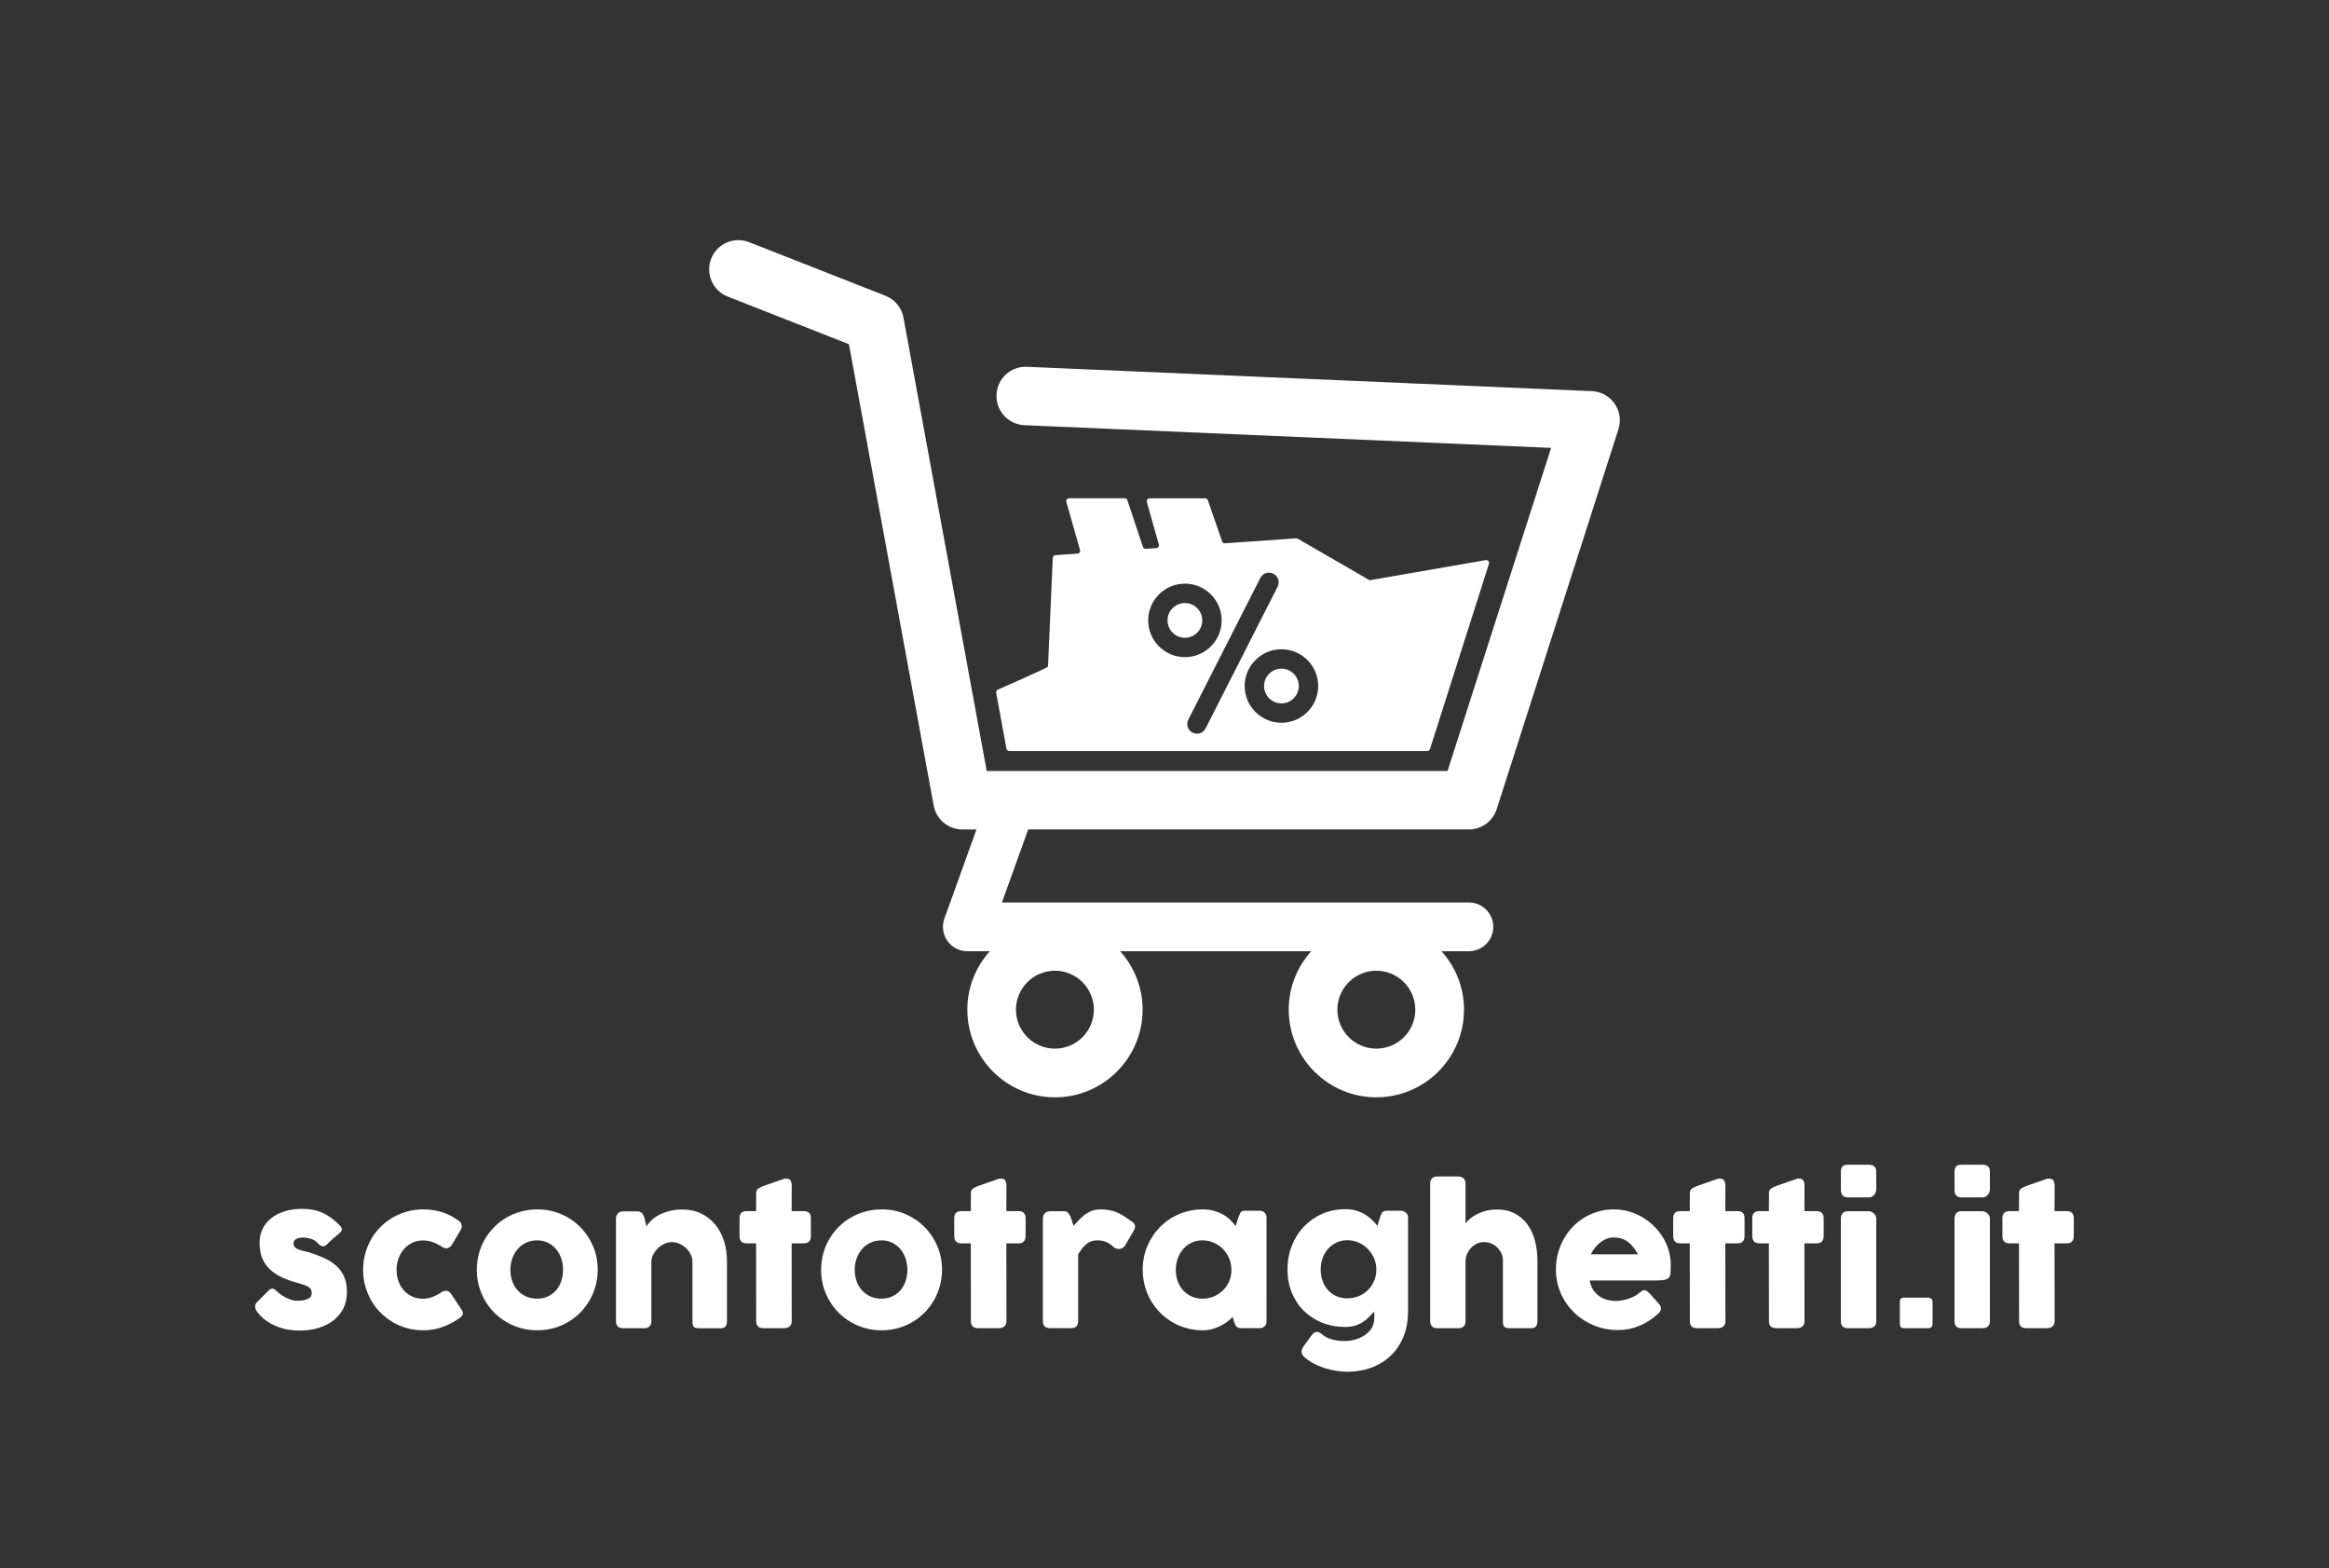
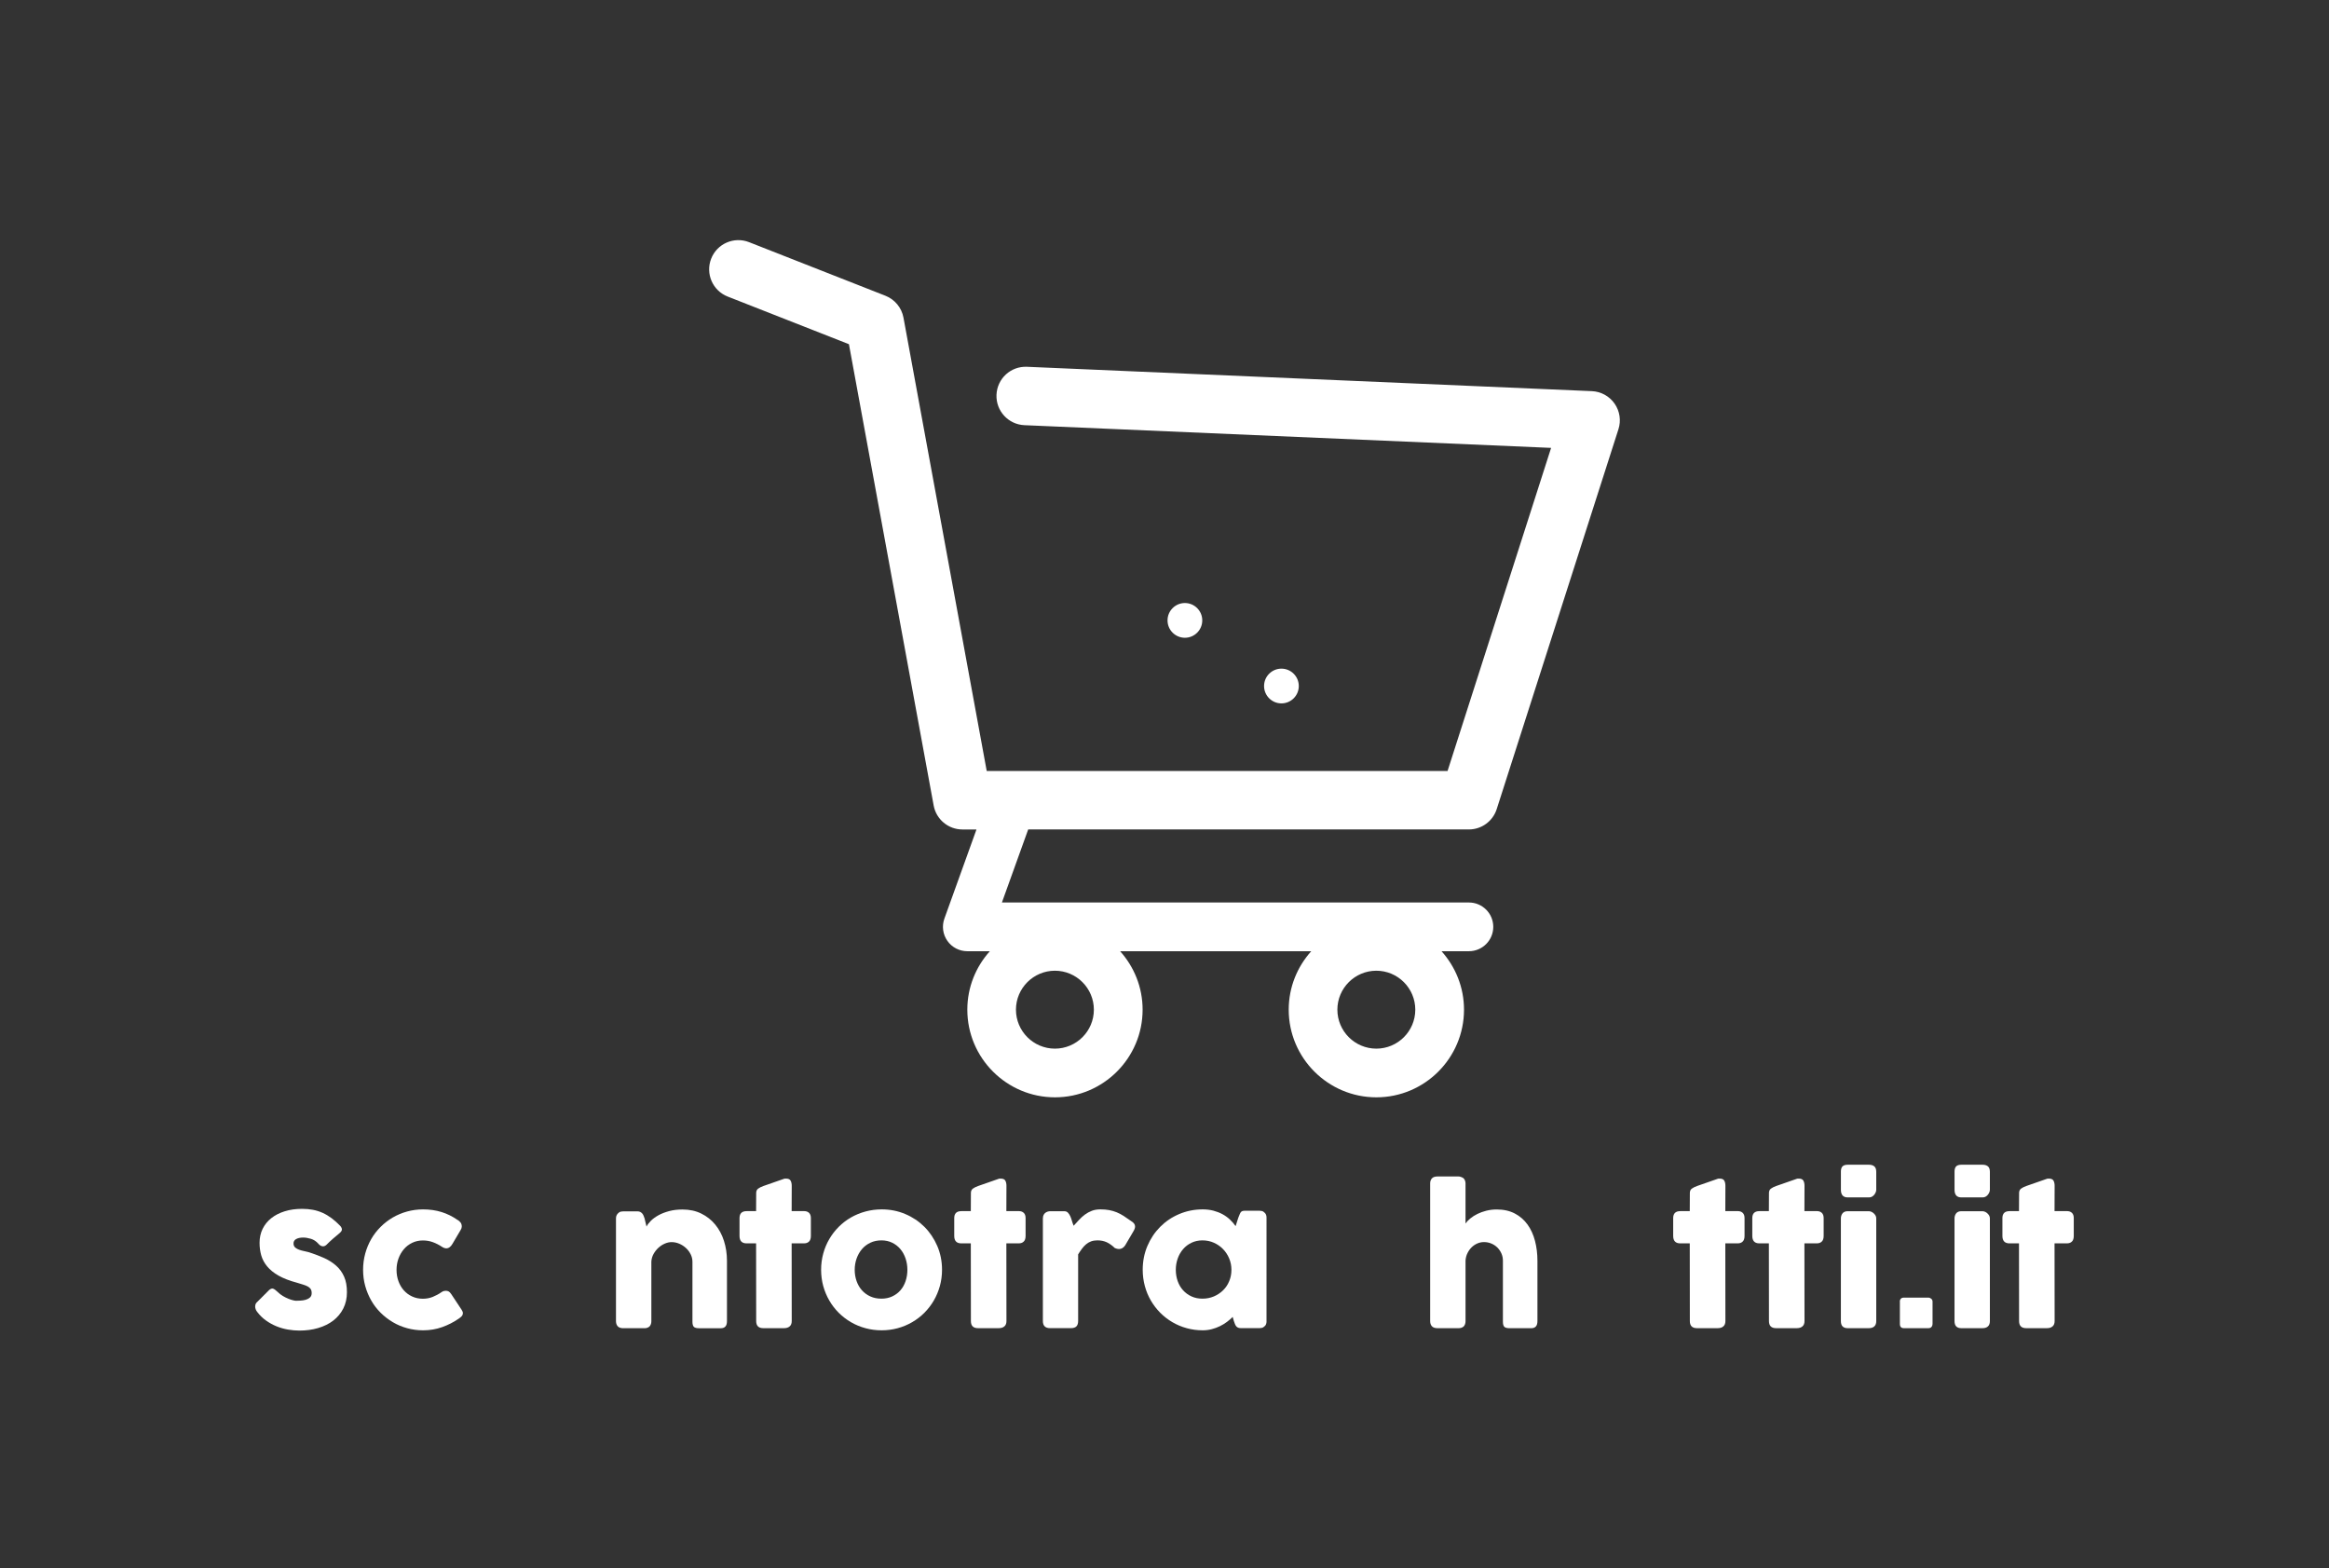
<svg xmlns="http://www.w3.org/2000/svg" version="1.1" id="Livello_1" x="0px" y="0px" width="7993px" height="5382px" viewBox="0 0 7993 5382" style="enable-background:new 0 0 7993 5382;" xml:space="preserve">
  <rect x="0" y="0" width="7993" height="5382" fill="#333333" stroke="none" />
  <style type="text/css">
	.st0{fill:#FFFFFF;}
	.st1{enable-background:new    ;}
</style>
  <g>
    <g id="Livello_4">
      <g>
        <g>
          <path class="st0" d="M5541.2,1385.1c-17.9-25.6-46.7-41.5-78-42.8l-1938.8-83.6c-55.6-2.4-102.1,40.5-104.5,95.9      c-2.4,55.3,40.5,102.1,95.9,104.5l1807.5,77.9l-355.4,1108.9H3386.4l-285.7-1555.8c-6.3-34.1-29.7-62.5-62-75.2l-468-183.9      c-51.6-20.2-109.8,5.1-130,56.7c-20.2,51.5,5.1,109.8,56.7,130l416.1,163.5l290.8,1583.1c8.8,47.6,50.2,82.2,98.7,82.2h48.2      l-110.1,305.9c-9.2,25.6-5.4,54.1,10.3,76.4c15.7,22.3,41.1,35.5,68.4,35.5h77.3c-47.9,53.3-77.3,123.4-77.3,200.6      c0,165.9,135,300.8,300.8,300.8s300.8-135,300.8-300.8c0-77.1-29.4-147.3-77.2-200.6h655.9c-47.9,53.3-77.3,123.4-77.3,200.6      c0,165.9,135,300.8,300.8,300.8c165.9,0,300.8-135,300.8-300.8c0-77.1-29.4-147.3-77.2-200.6h94c46.2,0,83.6-37.4,83.6-83.6      c0-46.2-37.4-83.6-83.6-83.6H3438.5l90.2-250.7h1512.4c43.6,0,82.2-28.2,95.5-69.7L5554.4,1473      C5564,1443.3,5559.1,1410.8,5541.2,1385.1z M3620.4,3598.6c-73.7,0-133.7-60-133.7-133.7s60-133.7,133.7-133.7      s133.7,60,133.7,133.7S3694.2,3598.6,3620.4,3598.6z M4723.5,3598.6c-73.7,0-133.7-60-133.7-133.7s60-133.7,133.7-133.7      s133.7,60,133.7,133.7S4797.3,3598.6,4723.5,3598.6z" />
        </g>
      </g>
    </g>
    <g id="Livello_7">
      <g>
        <path class="st0" d="M4397.8,2294.6c-32.9,0-59.6,26.7-59.6,59.6s26.7,59.6,59.6,59.6s59.6-26.7,59.6-59.6     S4430.6,2294.6,4397.8,2294.6z" />
-         <path class="st0" d="M5099.3,1922.1l-395.2,68.6c-2.2,0.4-4.5,0-6.5-1.1l-243.9-141c-1.7-1-3.6-1.4-5.5-1.3l-244.2,17.2     c-4.3,0.3-8.3-2.3-9.8-6.5l-48.9-141.4c-1.3-3.9-5-6.5-9.1-6.5h-191.1c-6.4,0-11,6.1-9.3,12.2l41.3,146.4     c1.7,5.9-2.5,11.8-8.6,12.2l-36.2,2.5c-4.4,0.3-8.4-2.4-9.8-6.6l-53.4-160.3c-1.3-3.9-5-6.6-9.1-6.6h-191.1     c-6.4,0-11,6.1-9.3,12.3l47,165.4c1.7,5.9-2.5,11.8-8.6,12.2l-76,5.3c-5.1,0.4-9,4.6-8.9,9.7l-16.4,372.7     c0,3.9-172.3,79-172.3,79c-4.1,1.8-6.4,6.2-5.6,10.6l35.3,192.1c0.8,4.6,4.8,7.9,9.5,7.9h1434.9c4.2,0,7.9-2.7,9.2-6.7     l202.4-636.1C5112.3,1927.6,5106.4,1920.9,5099.3,1922.1z M3940.5,2129c0-69.5,56.6-126.1,126.1-126.1s126.1,56.6,126.1,126.1     s-56.5,126.1-126.1,126.1C3997,2255,3940.5,2198.5,3940.5,2129z M4107.8,2517.9c-5.1,0-10.2-1.2-15-3.6     c-16.4-8.3-22.9-28.3-14.6-44.7l247.2-486.2c8.3-16.4,28.3-22.9,44.7-14.6c16.4,8.3,22.9,28.3,14.6,44.7l-247.2,486.2     C4131.6,2511.3,4119.9,2517.9,4107.8,2517.9z M4397.8,2480.3c-69.5,0-126.1-56.6-126.1-126.1s56.6-126.1,126.1-126.1     s126.1,56.5,126.1,126.1C4523.9,2423.7,4467.3,2480.3,4397.8,2480.3z" />
        <path class="st0" d="M4066.5,2069.4c-32.9,0-59.6,26.7-59.6,59.6c0,32.9,26.7,59.6,59.6,59.6c32.9,0,59.6-26.7,59.6-59.6     C4126.1,2096.1,4099.4,2069.4,4066.5,2069.4z" />
      </g>
    </g>
  </g>
  <g id="Livello_5">
    <g id="sconto-traghetti.it">
      <g class="st1">
        <path class="st0" d="M952.4,4433.1c5.7,5.7,11.9,10.5,18.5,14.4c6.6,3.9,13,7.1,19.1,9.5c6.1,2.4,11.5,4.2,16.1,5.2     c4.6,1.1,7.8,1.6,9.5,1.6c4,0,9.1-0.2,15.3-0.5c6.2-0.3,12.2-1.3,17.9-2.8c5.7-1.6,10.6-4.2,14.7-7.7c4.1-3.6,6.2-8.6,6.2-15.2     c0-5.9-1.2-10.6-3.5-14.1c-2.3-3.5-5.7-6.4-10.1-8.8c-4.4-2.4-9.9-4.6-16.3-6.5c-6.4-1.9-13.6-4.1-21.6-6.6     c-25.3-6.7-46.1-14.9-62.6-24.3s-29.4-20.1-39-31.8c-9.6-11.7-16.3-24.3-20.1-37.8c-3.8-13.5-5.7-27.7-5.7-42.7     c0-17.5,3.5-33.4,10.4-47.7c7-14.3,16.9-26.6,29.7-36.8c12.8-10.2,28.2-18.1,46.1-23.7c17.9-5.6,37.8-8.4,59.7-8.4     c13.3,0,25.7,1.1,37.3,3.3c11.6,2.2,22.6,5.7,33.2,10.4c10.5,4.7,20.8,10.9,30.8,18.3c10,7.5,20,16.4,29.9,26.7     c3.6,4.2,5.4,8.2,5.5,11.9c0.1,3.7-2.3,7.6-7.1,11.9c-8.2,6.7-16.1,13.4-23.5,19.9c-7.5,6.5-15.2,13.8-23.2,21.8     c-2.5,2.1-5.1,3.4-7.6,4c-2.5,0.5-5,0.5-7.3-0.2c-2.3-0.6-4.5-1.7-6.6-3.2c-2.1-1.5-4-3.3-5.7-5.4c-7.4-8.2-15.8-13.7-25.3-16.6     c-9.5-2.8-18.3-4.3-26.5-4.3c-10.3,0-18.5,1.8-24.7,5.4c-6.1,3.6-9,9.1-8.5,16.4c0.4,5.5,2.5,9.7,6.2,12.8     c3.7,3.1,8.2,5.5,13.6,7.4s11.1,3.4,17.1,4.6c6,1.2,11.5,2.5,16.6,4c19,6.1,36.3,12.8,52.1,19.9c15.8,7.2,29.5,16,41.1,26.4     c11.6,10.4,20.6,22.9,27,37.5c6.4,14.5,9.6,32.2,9.6,53.1s-4.2,39.5-12.5,55.9c-8.3,16.4-19.8,30.2-34.3,41.4     c-14.5,11.2-31.8,19.7-51.7,25.6s-41.4,8.8-64.3,8.8c-13.1,0-26.3-1.2-39.8-3.5c-13.5-2.3-26.5-6.1-39.2-11.2     c-12.6-5.2-24.7-11.8-36-19.9c-11.4-8.1-21.5-18-30.3-29.6c-2.3-2.9-4.1-6.1-5.2-9.3c-1.2-3.3-1.7-6.5-1.6-9.6     c0.1-3.2,0.7-6.1,1.9-8.7c1.2-2.6,3-4.9,5.5-6.8l40.8-40.8c5.1-4.2,9.5-5.7,13.4-4.4C941.2,4423.6,946.2,4427.2,952.4,4433.1z" />
        <path class="st0" d="M1515.2,4434.3c2.9-2.1,5.7-3.4,8.4-4c2.6-0.5,4.7-0.8,6.2-0.8c3.6,0,6.8,0.7,9.8,2.2c2.9,1.5,6,4.6,9.2,9.5     l35.4,53.4c1.1,1.7,2.1,3.6,3,5.7c0.9,2.1,1.4,3.8,1.4,5.1c0,4.8-1.5,8.8-4.6,11.9c-3.1,3.1-6.4,5.7-10,8.1     c-17.3,12-36.2,21.6-56.7,28.9c-20.5,7.3-42.3,10.9-65.3,10.9c-19,0-37.2-2.4-54.8-7.3c-17.6-4.8-34-11.7-49.1-20.7     c-15.2-9-29.1-19.7-41.7-32.2c-12.6-12.5-23.4-26.5-32.2-41.9c-8.8-15.4-15.8-32-20.7-49.8c-5-17.8-7.4-36.4-7.4-55.8     c0-19.4,2.5-38,7.4-55.9c4.9-17.9,11.9-34.5,20.7-49.8c8.8-15.3,19.6-29.2,32.2-41.7c12.6-12.5,26.5-23.2,41.7-32.1     c15.2-8.8,31.6-15.7,49.1-20.5c17.6-4.8,35.9-7.3,54.8-7.3c23,0,44.2,3.1,63.7,9.2c19.5,6.1,37.8,15.2,54.8,27.2l-0.9-0.9     c4.6,2.7,8.3,6,11.1,9.6c2.7,3.7,4.1,8.3,4.1,13.7c0,3.8-1.3,7.7-3.8,11.7l-28.1,47.7c-5.9,10.3-13.1,15.5-21.5,15.5     c-1.9,0-4.2-0.5-7-1.4c-2.7-0.9-5.8-2.6-9.2-4.9c-9.3-6.1-19.2-11.1-29.9-15c-10.6-3.9-22-5.8-34-5.8c-13.3,0-25.5,2.7-36.7,8.1     c-11.2,5.4-20.7,12.7-28.6,22c-7.9,9.3-14.1,20-18.5,32.2c-4.4,12.2-6.6,25.1-6.6,38.6c0,13.9,2.2,26.9,6.6,39     c4.4,12.1,10.6,22.6,18.5,31.4c7.9,8.8,17.4,15.9,28.6,21c11.2,5.2,23.4,7.7,36.7,7.7c12,0,23.3-2.1,33.8-6.3     C1495.8,4446.2,1505.8,4440.9,1515.2,4434.3z" />
-         <path class="st0" d="M1636.3,4357.5c0-19.4,2.5-38,7.4-55.9c4.9-17.9,11.9-34.5,20.9-49.8c9-15.3,19.7-29.2,32.2-41.7     c12.5-12.5,26.5-23.2,41.9-32.1c15.4-8.8,32-15.7,49.8-20.5c17.8-4.8,36.4-7.3,55.8-7.3c28.7,0,55.6,5.3,80.8,16     c25.2,10.6,47.1,25.3,65.7,43.9c18.6,18.6,33.4,40.6,44.2,65.7c10.8,25.2,16.3,52.4,16.3,81.7c0,19.4-2.5,38-7.4,55.8     c-5,17.8-11.9,34.4-20.9,49.8c-9,15.4-19.7,29.3-32.2,41.9c-12.5,12.5-26.5,23.3-41.9,32.2c-15.4,9-31.9,15.9-49.5,20.7     c-17.6,4.8-36,7.3-55.2,7.3c-19.4,0-38-2.4-55.8-7.3c-17.8-4.8-34.4-11.7-49.8-20.7c-15.4-9-29.3-19.7-41.9-32.2     c-12.5-12.5-23.3-26.5-32.2-41.9c-9-15.4-15.9-32-20.9-49.8C1638.8,4395.5,1636.3,4376.9,1636.3,4357.5z M1751.6,4357.5     c0,13.9,2.2,26.9,6.5,39c4.3,12.1,10.4,22.6,18.3,31.4c7.9,8.8,17.5,15.9,28.8,21c11.3,5.2,24,7.7,38.1,7.7     c13.7,0,26.1-2.6,37.1-7.7c11.1-5.2,20.4-12.2,28.1-21c7.7-8.8,13.6-19.3,17.7-31.4c4.1-12.1,6.2-25.1,6.2-39     c0-13.5-2.1-26.3-6.2-38.6c-4.1-12.2-10-23-17.7-32.2c-7.7-9.3-17.1-16.6-28.1-22s-23.4-8.1-37.1-8.1c-14.1,0-26.8,2.7-38.1,8.1     c-11.3,5.4-20.9,12.7-28.8,22c-7.9,9.3-14,20-18.3,32.2C1753.8,4331.2,1751.6,4344.1,1751.6,4357.5z" />
        <path class="st0" d="M2122.4,4162.2c2.7-2.3,5.6-3.8,8.7-4.4c3.1-0.6,6-0.9,8.7-0.9h47.7c3.8,0,7.1,0.7,9.8,2.1     c2.7,1.4,5.1,3.2,7,5.5c1.9,2.3,3.4,4.9,4.6,7.9c1.2,2.9,2.3,6,3.3,9.1l6.6,27.7c3.2-6.5,8.3-13.2,15.3-20.2     c7.1-6.9,15.8-13.2,26.2-18.9c10.4-5.7,22.5-10.3,36.2-14c13.7-3.7,29-5.5,45.8-5.5c24,0,45.5,4.6,64.3,13.9     c18.9,9.2,34.9,21.9,48,37.8c13.2,16,23.2,34.6,30,56c6.8,21.4,10.3,44.1,10.3,68.4v207c0,8-1.7,14.1-5.2,18.2s-9,6.2-16.6,6.2     h-73c-9.1,0-15.3-1.5-18.6-4.6c-3.4-3.1-5.1-9-5.1-17.9v-205.7c0-9.1-2.1-17.6-6.2-25.8c-4.1-8.1-9.5-15.3-16.3-21.5     c-6.7-6.2-14.4-11.1-22.9-14.7c-8.5-3.6-17.2-5.4-26.1-5.4c-7.6,0-15.3,1.7-23.2,5.1c-7.9,3.4-15.2,8.1-21.8,14.1     c-6.6,6-12.2,13.1-16.8,21.2c-4.5,8.1-7.1,16.9-7.7,26.4v205.4c0,3.6-0.7,7.2-2.1,10.7c-1.4,3.6-3.4,6.3-6.2,8.2     c-2.7,1.7-5.3,2.8-7.7,3.5c-2.4,0.6-5.2,0.9-8.4,0.9h-71.4c-9.1,0-15.6-2.2-19.6-6.6c-4-4.4-6-10.3-6-17.7v-353.4     c0-4,0.9-7.7,2.7-11c1.8-3.4,4.3-6,7.4-7.9L2122.4,4162.2z" />
        <path class="st0" d="M2595.2,4093.9c0-6.5,2.2-11.4,6.5-14.7c4.3-3.3,10.5-6.4,18.5-9.3l71.7-25c1.1-0.2,2.1-0.3,3-0.3     s1.8,0,2.7,0c7.8,0,13,2.3,15.6,6.8c2.6,4.5,4,10.5,4,17.9l-0.3,86.9h43.3c6.7,0,12.2,2,16.4,6c4.2,4,6.3,10,6.3,18v61     c0,8.8-2.1,15.3-6.3,19.4c-4.2,4.1-9.7,6.2-16.4,6.2h-43.3l0.3,266.7c0,8-2.3,14.1-7,18.2c-4.6,4.1-11.1,6.2-19.3,6.2h-71.4     c-16.2,0-24.3-8.1-24.3-24.3l-0.3-266.7h-32.6c-16.2,0-24.3-8.5-24.3-25.6v-61c0-16,8.1-24,24.3-24h32.6L2595.2,4093.9z" />
        <path class="st0" d="M2818,4357.5c0-19.4,2.5-38,7.4-55.9c4.9-17.9,11.9-34.5,20.9-49.8c9-15.3,19.7-29.2,32.2-41.7     c12.5-12.5,26.5-23.2,41.9-32.1c15.4-8.8,32-15.7,49.8-20.5c17.8-4.8,36.4-7.3,55.8-7.3c28.7,0,55.6,5.3,80.8,16     c25.2,10.6,47.1,25.3,65.7,43.9c18.6,18.6,33.4,40.6,44.2,65.7c10.8,25.2,16.3,52.4,16.3,81.7c0,19.4-2.5,38-7.4,55.8     c-5,17.8-11.9,34.4-20.9,49.8c-9,15.4-19.7,29.3-32.2,41.9c-12.5,12.5-26.5,23.3-41.9,32.2c-15.4,9-31.9,15.9-49.5,20.7     c-17.6,4.8-36,7.3-55.2,7.3c-19.4,0-38-2.4-55.8-7.3c-17.8-4.8-34.4-11.7-49.8-20.7c-15.4-9-29.3-19.7-41.9-32.2     c-12.5-12.5-23.3-26.5-32.2-41.9c-9-15.4-15.9-32-20.9-49.8C2820.5,4395.5,2818,4376.9,2818,4357.5z M2933.3,4357.5     c0,13.9,2.2,26.9,6.5,39c4.3,12.1,10.4,22.6,18.3,31.4c7.9,8.8,17.5,15.9,28.8,21c11.3,5.2,24,7.7,38.1,7.7     c13.7,0,26.1-2.6,37.1-7.7c11.1-5.2,20.4-12.2,28.1-21c7.7-8.8,13.6-19.3,17.7-31.4c4.1-12.1,6.2-25.1,6.2-39     c0-13.5-2.1-26.3-6.2-38.6c-4.1-12.2-10-23-17.7-32.2c-7.7-9.3-17.1-16.6-28.1-22s-23.4-8.1-37.1-8.1c-14.1,0-26.8,2.7-38.1,8.1     c-11.3,5.4-20.9,12.7-28.8,22c-7.9,9.3-14,20-18.3,32.2C2935.5,4331.2,2933.3,4344.1,2933.3,4357.5z" />
      </g>
      <g class="st1">
        <path class="st0" d="M3332.1,4093.9c0-6.5,2.2-11.4,6.5-14.7c4.3-3.3,10.5-6.4,18.5-9.3l71.7-25c1.1-0.2,2.1-0.3,3-0.3     s1.8,0,2.7,0c7.8,0,13,2.3,15.6,6.8c2.6,4.5,4,10.5,4,17.9l-0.3,86.9h43.3c6.7,0,12.2,2,16.4,6c4.2,4,6.3,10,6.3,18v61     c0,8.8-2.1,15.3-6.3,19.4c-4.2,4.1-9.7,6.2-16.4,6.2h-43.3l0.3,266.7c0,8-2.3,14.1-7,18.2c-4.6,4.1-11.1,6.2-19.3,6.2h-71.4     c-16.2,0-24.3-8.1-24.3-24.3l-0.3-266.7h-32.6c-16.2,0-24.3-8.5-24.3-25.6v-61c0-16,8.1-24,24.3-24h32.6L3332.1,4093.9z" />
        <path class="st0" d="M3579.3,4179.9c0-4,0.7-7.5,2.2-10.4c1.5-2.9,3.4-5.4,5.8-7.3c2.4-1.9,5.2-3.3,8.2-4.3     c3.1-0.9,6.1-1.4,9-1.4h47.7c5.3,0,9.5,1.6,12.6,4.7c3.2,3.2,5.8,7.2,8.1,12c2.2,4.8,4.2,10.2,5.8,16.1c1.7,5.9,3.7,11.6,6,17.1     c6.3-7,12.6-13.8,18.8-20.5c6.2-6.7,12.9-12.7,20.1-18c7.2-5.3,15-9.5,23.5-12.8c8.5-3.3,18.3-4.9,29.2-4.9     c11.4,0,21.5,0.8,30.5,2.5c9,1.7,17.4,4.2,25.4,7.4c8,3.3,16,7.4,23.9,12.5s16.5,11,25.8,17.7c9.1,5.3,13.6,11.5,13.6,18.6     c0,4.6-1.8,10-5.4,16.1l-28.8,49c-5.7,8.2-12.8,12.3-21.2,12.3c-4.2,0-9-1.2-14.2-3.5c-9.1-8.8-18.3-15.4-27.7-19.8     c-9.4-4.3-20.1-6.5-32.1-6.5c-8.2,0-15.4,1.2-21.6,3.5c-6.2,2.3-11.9,5.6-16.9,9.8c-5.1,4.2-9.8,9.3-14.2,15.2     c-4.4,5.9-8.8,12.4-13.3,19.6v228.8c0,8-2,14.1-5.8,18.2c-3.9,4.1-10.4,6.2-19.4,6.2h-71.1c-16.4,0-24.7-8.1-24.7-24.3V4179.9z" />
        <path class="st0" d="M4346.7,4534.5c0,3.6-0.6,7-1.9,10.3c-1.3,3.3-3.4,5.8-6.3,7.7c-2.3,2.3-5.1,3.8-8.2,4.4     c-3.2,0.6-5.9,0.9-8.2,0.9h-62.3c-4.4,0-8-0.6-10.7-1.7c-2.7-1.2-5-2.8-6.6-4.9c-1.7-2.1-3.1-4.7-4.3-7.7     c-1.2-3.1-2.4-6.4-3.6-10l-4.1-14.2c-5.7,5.7-12.2,11.3-19.4,16.8c-7.3,5.5-15.3,10.4-24,14.7c-8.7,4.3-18.1,7.8-28.1,10.4     c-10,2.6-20.4,4-31.1,4c-19.2,0-37.6-2.4-55.2-7.3c-17.6-4.8-34-11.7-49.3-20.7c-15.3-9-29.1-19.7-41.6-32.2     c-12.4-12.5-23.1-26.5-32.1-41.9c-9-15.4-15.9-32-20.7-49.8c-4.8-17.8-7.3-36.4-7.3-55.8c0-29.3,5.4-56.5,16.1-81.7     c10.7-25.2,25.4-47.1,43.9-65.7c18.5-18.6,40.3-33.3,65.4-43.9c25.1-10.6,51.9-16,80.6-16c13.1,0,25.2,1.5,36.5,4.4     c11.3,3,21.6,7,31,12c9.4,5.1,17.9,11.1,25.4,18.2c7.6,7.1,14.2,14.7,19.9,22.9l9.2-28.8c2.1-5.3,3.8-9.5,5.2-12.8     c1.4-3.3,2.8-5.7,4.4-7.3s3.5-2.6,5.8-3.2c2.3-0.5,5.6-0.8,9.8-0.8h47.1c2.3,0,5.1,0.3,8.2,0.9c3.2,0.6,5.9,2.1,8.2,4.4     c2.9,2.3,5.1,5,6.3,7.9c1.3,3,1.9,6.3,1.9,10.1V4534.5z M4035.3,4357.5c0,13.9,2.2,26.9,6.5,39c4.3,12.1,10.5,22.6,18.5,31.4     c8,8.8,17.6,15.9,28.9,21c11.3,5.2,23.8,7.7,37.5,7.7c14.1,0,27.2-2.6,39.3-7.7c12.1-5.2,22.6-12.2,31.6-21     c9-8.8,16-19.3,21-31.4c5.1-12.1,7.6-25.1,7.6-39c0-13.5-2.5-26.3-7.6-38.6c-5.1-12.2-12.1-23-21-32.2c-9-9.3-19.5-16.6-31.6-22     c-12.1-5.4-25.2-8.1-39.3-8.1c-13.7,0-26.2,2.7-37.5,8.1c-11.3,5.4-20.9,12.7-28.9,22c-8,9.3-14.2,20-18.5,32.2     C4037.5,4331.2,4035.3,4344.1,4035.3,4357.5z" />
-         <path class="st0" d="M4713.3,4544c1.5-4.2,2.4-8.8,2.8-13.9c0.4-5.1,0.6-10.3,0.6-15.8c0-1.9,0-3.3,0-4.3s-0.1-1.7-0.2-2.4     c-0.1-0.6-0.2-1.4-0.2-2.4s0-2.4,0-4.3c-6.1,6.5-12.3,13-18.6,19.3c-6.3,6.3-13.3,12-21,16.9c-7.7,5-16.4,9-26.1,12     c-9.7,3.1-21,4.6-33.8,4.6c-28.4,0-54.8-4.8-79-14.5c-24.2-9.7-45.2-23.2-62.9-40.6c-17.7-17.4-31.5-38.2-41.4-62.4     c-9.9-24.2-14.9-50.9-14.9-80c0-28.9,4.9-55.9,14.9-81.1c9.9-25.2,23.7-47.1,41.4-65.7c17.7-18.6,38.7-33.3,62.9-43.9     c24.2-10.6,50.6-16,79-16c13.1,0,25,1.5,35.7,4.4c10.7,3,20.6,7,29.6,12.2c9,5.2,17.1,11.2,24.5,18.2c7.4,7,14.2,14.3,20.5,22.1     l8.8-28.1c1.3-3.6,2.4-6.8,3.5-9.8c1.1-2.9,2.4-5.4,4.1-7.4c1.7-2,3.8-3.5,6.5-4.6c2.6-1.1,6.1-1.6,10.3-1.6h47.1     c2.9,0,5.9,0.5,8.8,1.6c2.9,1.1,5.6,2.5,8.1,4.4c2.4,1.9,4.4,4.3,5.8,7.3c1.5,3,2.2,6.3,2.2,10.1v321.7     c0,32.9-5.4,62.2-16.1,87.9c-10.7,25.7-25.4,47.4-44.1,65.1c-18.6,17.7-40.7,31.2-66.2,40.5c-25.5,9.3-52.9,13.9-82.2,13.9     c-11.4,0-23.6-1-36.7-3c-13.1-2-26.1-5-39-9c-13-4-25.5-9.1-37.6-15.3c-12.1-6.2-22.8-13.4-32.1-21.6c-3.2-2.3-5.8-5.2-8.1-8.7     c-2.2-3.5-3.3-7.3-3.3-11.5c0-5.3,2-10.9,6-16.8l30-41.4c2.9-3.2,5.7-5.5,8.2-7.1s5.3-2.4,8.2-2.4c4.6,0,10.4,2.5,17.4,7.6     c5.3,5.1,11.3,9.1,18.2,12.2c6.8,3.1,13.9,5.5,21.2,7.3c7.3,1.8,14.4,2.9,21.5,3.5c7.1,0.5,13.4,0.8,19.1,0.8     c9.5,0,19.4-1.3,29.7-3.8c10.3-2.5,20-6.3,28.9-11.2c9-5,16.9-11,23.7-18.2C4706.1,4561.5,4710.7,4553.3,4713.3,4544z      M4532.5,4356.3c0,14.1,2.2,27.2,6.5,39.3c4.3,12.1,10.5,22.6,18.5,31.4c8,8.8,17.6,15.8,28.9,20.9c11.3,5.1,23.8,7.6,37.5,7.6     c13.5,0,26.2-2.4,38.1-7.1c11.9-4.7,22.3-11.3,31.1-19.8c8.8-8.4,16-18.3,21.3-29.7s8.4-23.7,9-37v-10.4c-0.6-12.8-3.6-25-9-36.5     c-5.4-11.5-12.5-21.6-21.3-30.3c-8.8-8.7-19.2-15.7-31.1-20.9c-11.9-5.2-24.6-7.7-38.1-7.7c-13.7,0-26.2,2.7-37.5,8.1     c-11.3,5.4-20.9,12.6-28.9,21.7c-8,9.1-14.2,19.7-18.5,31.9C4534.7,4329.9,4532.5,4342.8,4532.5,4356.3z" />
        <path class="st0" d="M5029.6,4198.7c4-5.9,9.5-11.7,16.6-17.5c7.1-5.8,15.2-10.9,24.3-15.4c9.2-4.5,19.3-8.2,30.5-11     c11.2-2.8,23-4.3,35.4-4.3c24,0,44.8,4.6,62.4,13.9c17.6,9.2,32.1,21.9,43.6,37.8c11.5,16,20,34.6,25.6,56     c5.6,21.4,8.4,44.1,8.4,68.4v207c0,8-1.7,14.1-5.2,18.2s-9,6.2-16.6,6.2h-73c-9.1,0-15.3-1.5-18.6-4.6c-3.4-3.1-5.1-9-5.1-17.9     v-208.9c0-9.1-1.7-17.5-5.2-25.3c-3.5-7.8-8.2-14.6-14.1-20.4c-5.9-5.8-12.8-10.3-20.7-13.6c-7.9-3.3-16.3-4.9-25.1-4.9     c-7.6,0-15,1.5-22.3,4.6c-7.3,3.1-13.8,7.4-19.6,13c-5.8,5.6-10.6,12.3-14.5,20.1c-3.9,7.8-6.2,16.4-6.8,25.9v208.6     c0,3.6-0.7,7.2-2.1,10.7c-1.4,3.6-3.4,6.3-6.2,8.2c-2.7,1.7-5.3,2.8-7.7,3.5c-2.4,0.6-5.2,0.9-8.4,0.9h-71.4     c-9.1,0-15.6-2.2-19.6-6.6c-4-4.4-6-10.3-6-17.7v-257.3v-2.2v-94v-1.6v-117.3c0-7.2,2-13,6-17.4c4-4.4,10.5-6.6,19.6-6.6h71.4     c4.8,0,10.2,1.7,16.1,5.1c2.7,1.9,4.8,4.6,6.2,8.2c1.4,3.6,2.1,7,2.1,10.1V4198.7z" />
-         <path class="st0" d="M5688.6,4509.9c-18.5,17.1-39.4,30.4-62.6,40c-23.2,9.6-47.7,14.4-73.6,14.4c-28.9,0-56.2-5.3-81.9-15.8     c-25.7-10.5-48.3-25.1-67.6-43.8c-19.4-18.6-34.8-40.6-46.1-65.9s-17.1-52.8-17.1-82.5c0-18.5,2.3-36.5,6.8-53.9     c4.5-17.4,11-33.7,19.3-48.8c8.3-15.2,18.4-29.1,30.3-41.9c11.9-12.7,25.2-23.6,40-32.7c14.7-9.1,30.8-16.1,48-21.2     c17.3-5.1,35.5-7.6,54.7-7.6c17.5,0,34.5,2.3,50.9,7c16.4,4.6,31.9,11.2,46.3,19.6c14.4,8.4,27.7,18.5,39.7,30.3     c12,11.8,22.3,24.7,31,38.7c8.6,14,15.3,29,20.1,44.9c4.7,15.9,7.1,32.3,7.1,49.1c0,11-0.2,19.9-0.5,26.9c-0.3,7-2,12.5-4.9,16.6     c-3,4.1-7.9,7-14.7,8.5c-6.8,1.6-16.9,2.4-30.2,2.4H5456c2.1,13.5,6.4,24.8,12.8,33.8c6.4,9.1,13.9,16.3,22.3,21.6     c8.4,5.4,17.4,9.2,26.9,11.5c9.5,2.3,18.4,3.5,26.9,3.5c7.6,0,15.4-0.8,23.4-2.4c8-1.6,15.7-3.7,23.2-6.3     c7.5-2.6,14.3-5.7,20.5-9.2c6.2-3.5,11.2-7.1,15-10.9c3.4-2.7,6.3-4.8,8.7-6.2c2.4-1.4,5-2.1,7.7-2.1c2.7,0,5.5,0.9,8.4,2.8     c2.8,1.9,6.1,4.6,9.6,8.2l33.5,37.9c2.3,2.7,3.8,5.2,4.4,7.4c0.6,2.2,0.9,4.5,0.9,6.8c0,4.2-1.2,7.9-3.5,10.9     C5694.5,4504.9,5691.8,4507.6,5688.6,4509.9z M5536.6,4246.6c-8.2,0-16.2,1.6-23.9,4.9c-7.7,3.3-14.9,7.6-21.7,13.1     c-6.7,5.5-12.8,11.7-18.2,18.6c-5.4,7-9.7,14-13.1,21.2h161.5c-4.4-8.2-9.2-15.8-14.4-22.8c-5.2-7-11.1-13.1-17.7-18.3     c-6.6-5.3-14.2-9.4-22.8-12.3C5557.9,4248.1,5548,4246.6,5536.6,4246.6z" />
        <path class="st0" d="M5799.5,4093.9c0-6.5,2.2-11.4,6.5-14.7c4.3-3.3,10.5-6.4,18.5-9.3l71.7-25c1.1-0.2,2.1-0.3,3-0.3     s1.8,0,2.7,0c7.8,0,13,2.3,15.6,6.8c2.6,4.5,4,10.5,4,17.9l-0.3,86.9h43.3c6.7,0,12.2,2,16.4,6c4.2,4,6.3,10,6.3,18v61     c0,8.8-2.1,15.3-6.3,19.4c-4.2,4.1-9.7,6.2-16.4,6.2h-43.3l0.3,266.7c0,8-2.3,14.1-7,18.2c-4.6,4.1-11.1,6.2-19.3,6.2h-71.4     c-16.2,0-24.3-8.1-24.3-24.3l-0.3-266.7h-32.6c-16.2,0-24.3-8.5-24.3-25.6v-61c0-16,8.1-24,24.3-24h32.6L5799.5,4093.9z" />
        <path class="st0" d="M6071,4093.9c0-6.5,2.2-11.4,6.5-14.7c4.3-3.3,10.5-6.4,18.5-9.3l71.7-25c1.1-0.2,2.1-0.3,3-0.3s1.8,0,2.7,0     c7.8,0,13,2.3,15.6,6.8c2.6,4.5,4,10.5,4,17.9l-0.3,86.9h43.3c6.7,0,12.2,2,16.4,6c4.2,4,6.3,10,6.3,18v61     c0,8.8-2.1,15.3-6.3,19.4c-4.2,4.1-9.7,6.2-16.4,6.2h-43.3l0.3,266.7c0,8-2.3,14.1-7,18.2c-4.6,4.1-11.1,6.2-19.3,6.2h-71.4     c-16.2,0-24.3-8.1-24.3-24.3l-0.3-266.7h-32.6c-16.2,0-24.3-8.5-24.3-25.6v-61c0-16,8.1-24,24.3-24h32.6L6071,4093.9z" />
        <path class="st0" d="M6317.8,4021.3c0-8.8,1.9-15.1,5.7-18.8c3.8-3.7,9.7-5.5,17.7-5.5h73.3c7.4,0,13.3,1.8,17.9,5.5     c4.5,3.7,6.8,10,6.8,18.8v61.6c0,2.5-0.6,5.3-1.7,8.2c-1.2,3-2.8,5.8-4.9,8.5c-2.1,2.7-4.7,5-7.7,6.8c-3.1,1.8-6.5,2.7-10.3,2.7     h-73.3c-15.6,0-23.4-8.7-23.4-26.2V4021.3z M6317.8,4181.2c0-6.7,1.9-12.5,5.7-17.4c3.8-4.8,9.7-7.3,17.7-7.3h72.4     c2.5,0,5.3,0.6,8.2,1.7c2.9,1.2,5.7,2.8,8.2,5.1c2.5,2.2,4.7,4.8,6.5,7.7c1.8,3,2.7,6.3,2.7,10.1v352.4c0,8-2.2,14.1-6.6,18.2     c-4.4,4.1-10.7,6.2-19,6.2h-72.4c-15.6,0-23.4-8.1-23.4-24.3V4181.2z" />
        <path class="st0" d="M6520.1,4466.9c0-4.2,1.2-7.6,3.5-10.1c2.3-2.5,5.8-3.8,10.5-3.8h83.7c3.6,0,6.9,1.3,10,3.8     c3.1,2.5,4.6,5.9,4.6,10.1v76.5c0,3.8-1.2,7.2-3.6,10.1c-2.4,3-6.1,4.4-10.9,4.4h-83.7c-9.3,0-13.9-4.8-13.9-14.5V4466.9z" />
        <path class="st0" d="M6707.8,4021.3c0-8.8,1.9-15.1,5.7-18.8c3.8-3.7,9.7-5.5,17.7-5.5h73.3c7.4,0,13.3,1.8,17.9,5.5     c4.5,3.7,6.8,10,6.8,18.8v61.6c0,2.5-0.6,5.3-1.7,8.2c-1.2,3-2.8,5.8-4.9,8.5c-2.1,2.7-4.7,5-7.7,6.8c-3.1,1.8-6.5,2.7-10.3,2.7     h-73.3c-15.6,0-23.4-8.7-23.4-26.2V4021.3z M6707.8,4181.2c0-6.7,1.9-12.5,5.7-17.4c3.8-4.8,9.7-7.3,17.7-7.3h72.4     c2.5,0,5.3,0.6,8.2,1.7c2.9,1.2,5.7,2.8,8.2,5.1c2.5,2.2,4.7,4.8,6.5,7.7c1.8,3,2.7,6.3,2.7,10.1v352.4c0,8-2.2,14.1-6.6,18.2     c-4.4,4.1-10.7,6.2-19,6.2h-72.4c-15.6,0-23.4-8.1-23.4-24.3V4181.2z" />
        <path class="st0" d="M6929.4,4093.9c0-6.5,2.2-11.4,6.5-14.7c4.3-3.3,10.5-6.4,18.5-9.3l71.7-25c1.1-0.2,2.1-0.3,3-0.3     s1.8,0,2.7,0c7.8,0,13,2.3,15.6,6.8c2.6,4.5,4,10.5,4,17.9l-0.3,86.9h43.3c6.7,0,12.2,2,16.4,6c4.2,4,6.3,10,6.3,18v61     c0,8.8-2.1,15.3-6.3,19.4c-4.2,4.1-9.7,6.2-16.4,6.2h-43.3l0.3,266.7c0,8-2.3,14.1-7,18.2c-4.6,4.1-11.1,6.2-19.3,6.2h-71.4     c-16.2,0-24.3-8.1-24.3-24.3l-0.3-266.7h-32.6c-16.2,0-24.3-8.5-24.3-25.6v-61c0-16,8.1-24,24.3-24h32.6L6929.4,4093.9z" />
      </g>
    </g>
  </g>
  <g id="Livello_6">
</g>
</svg>